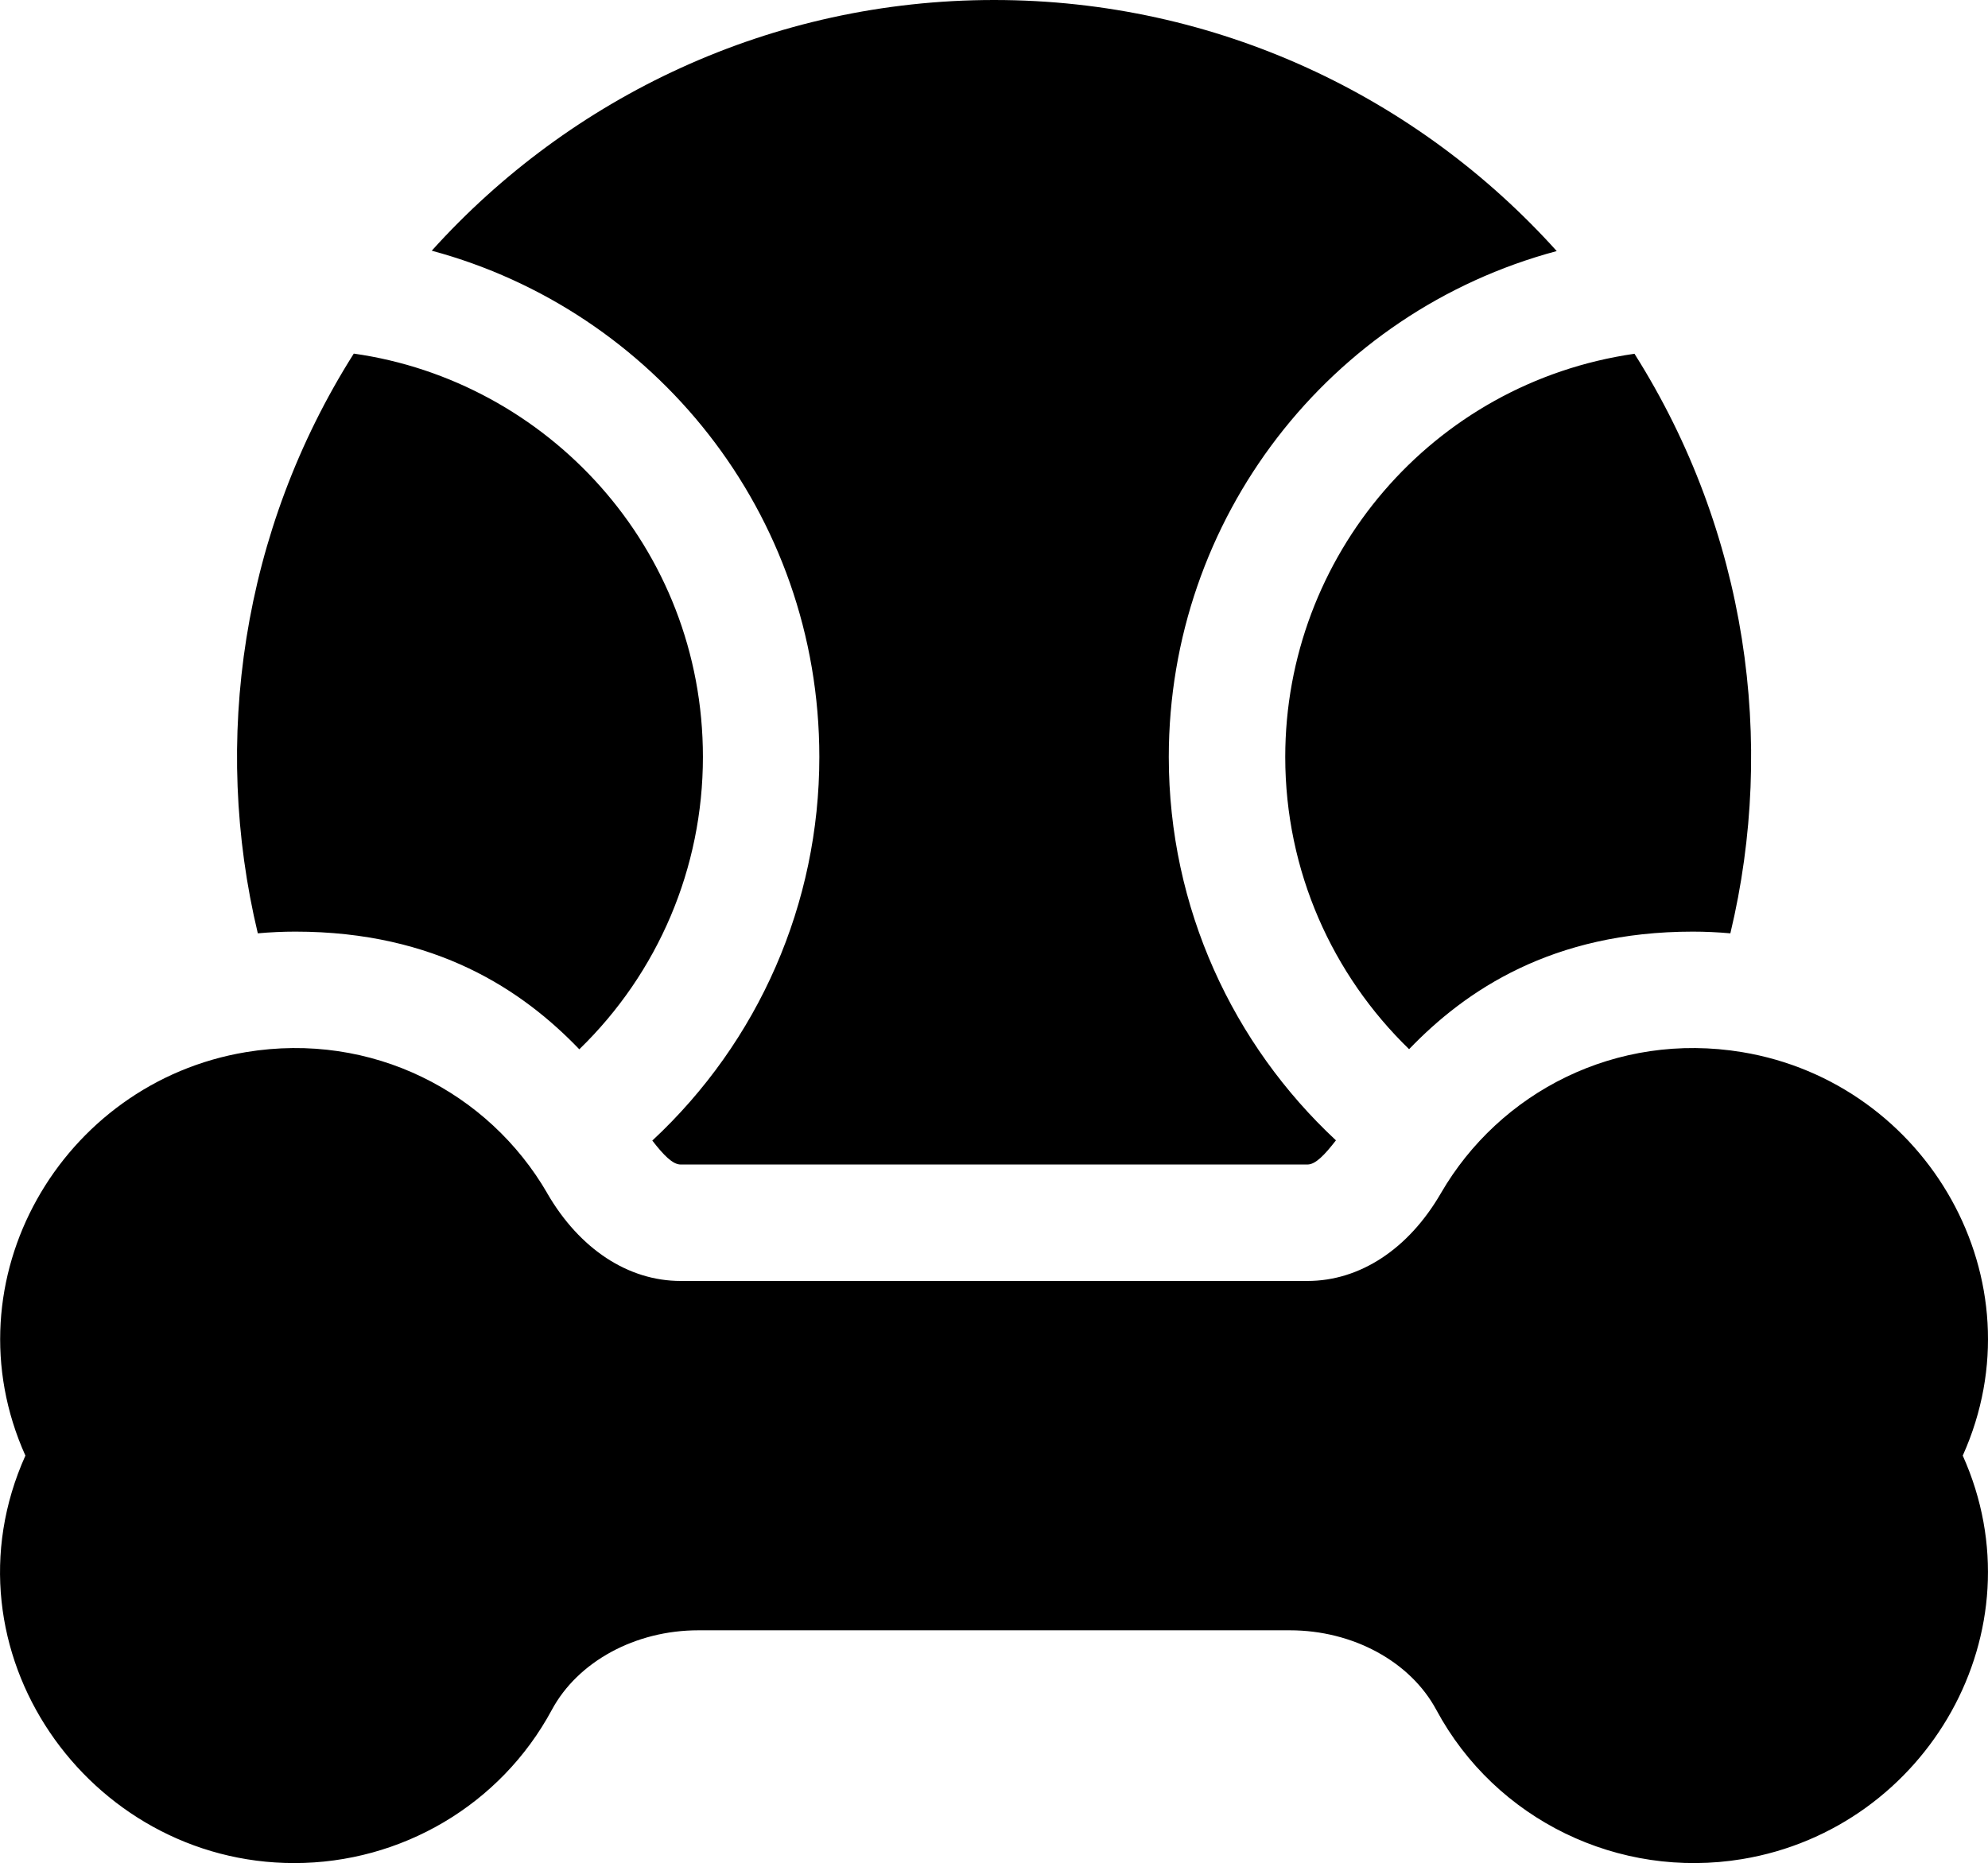
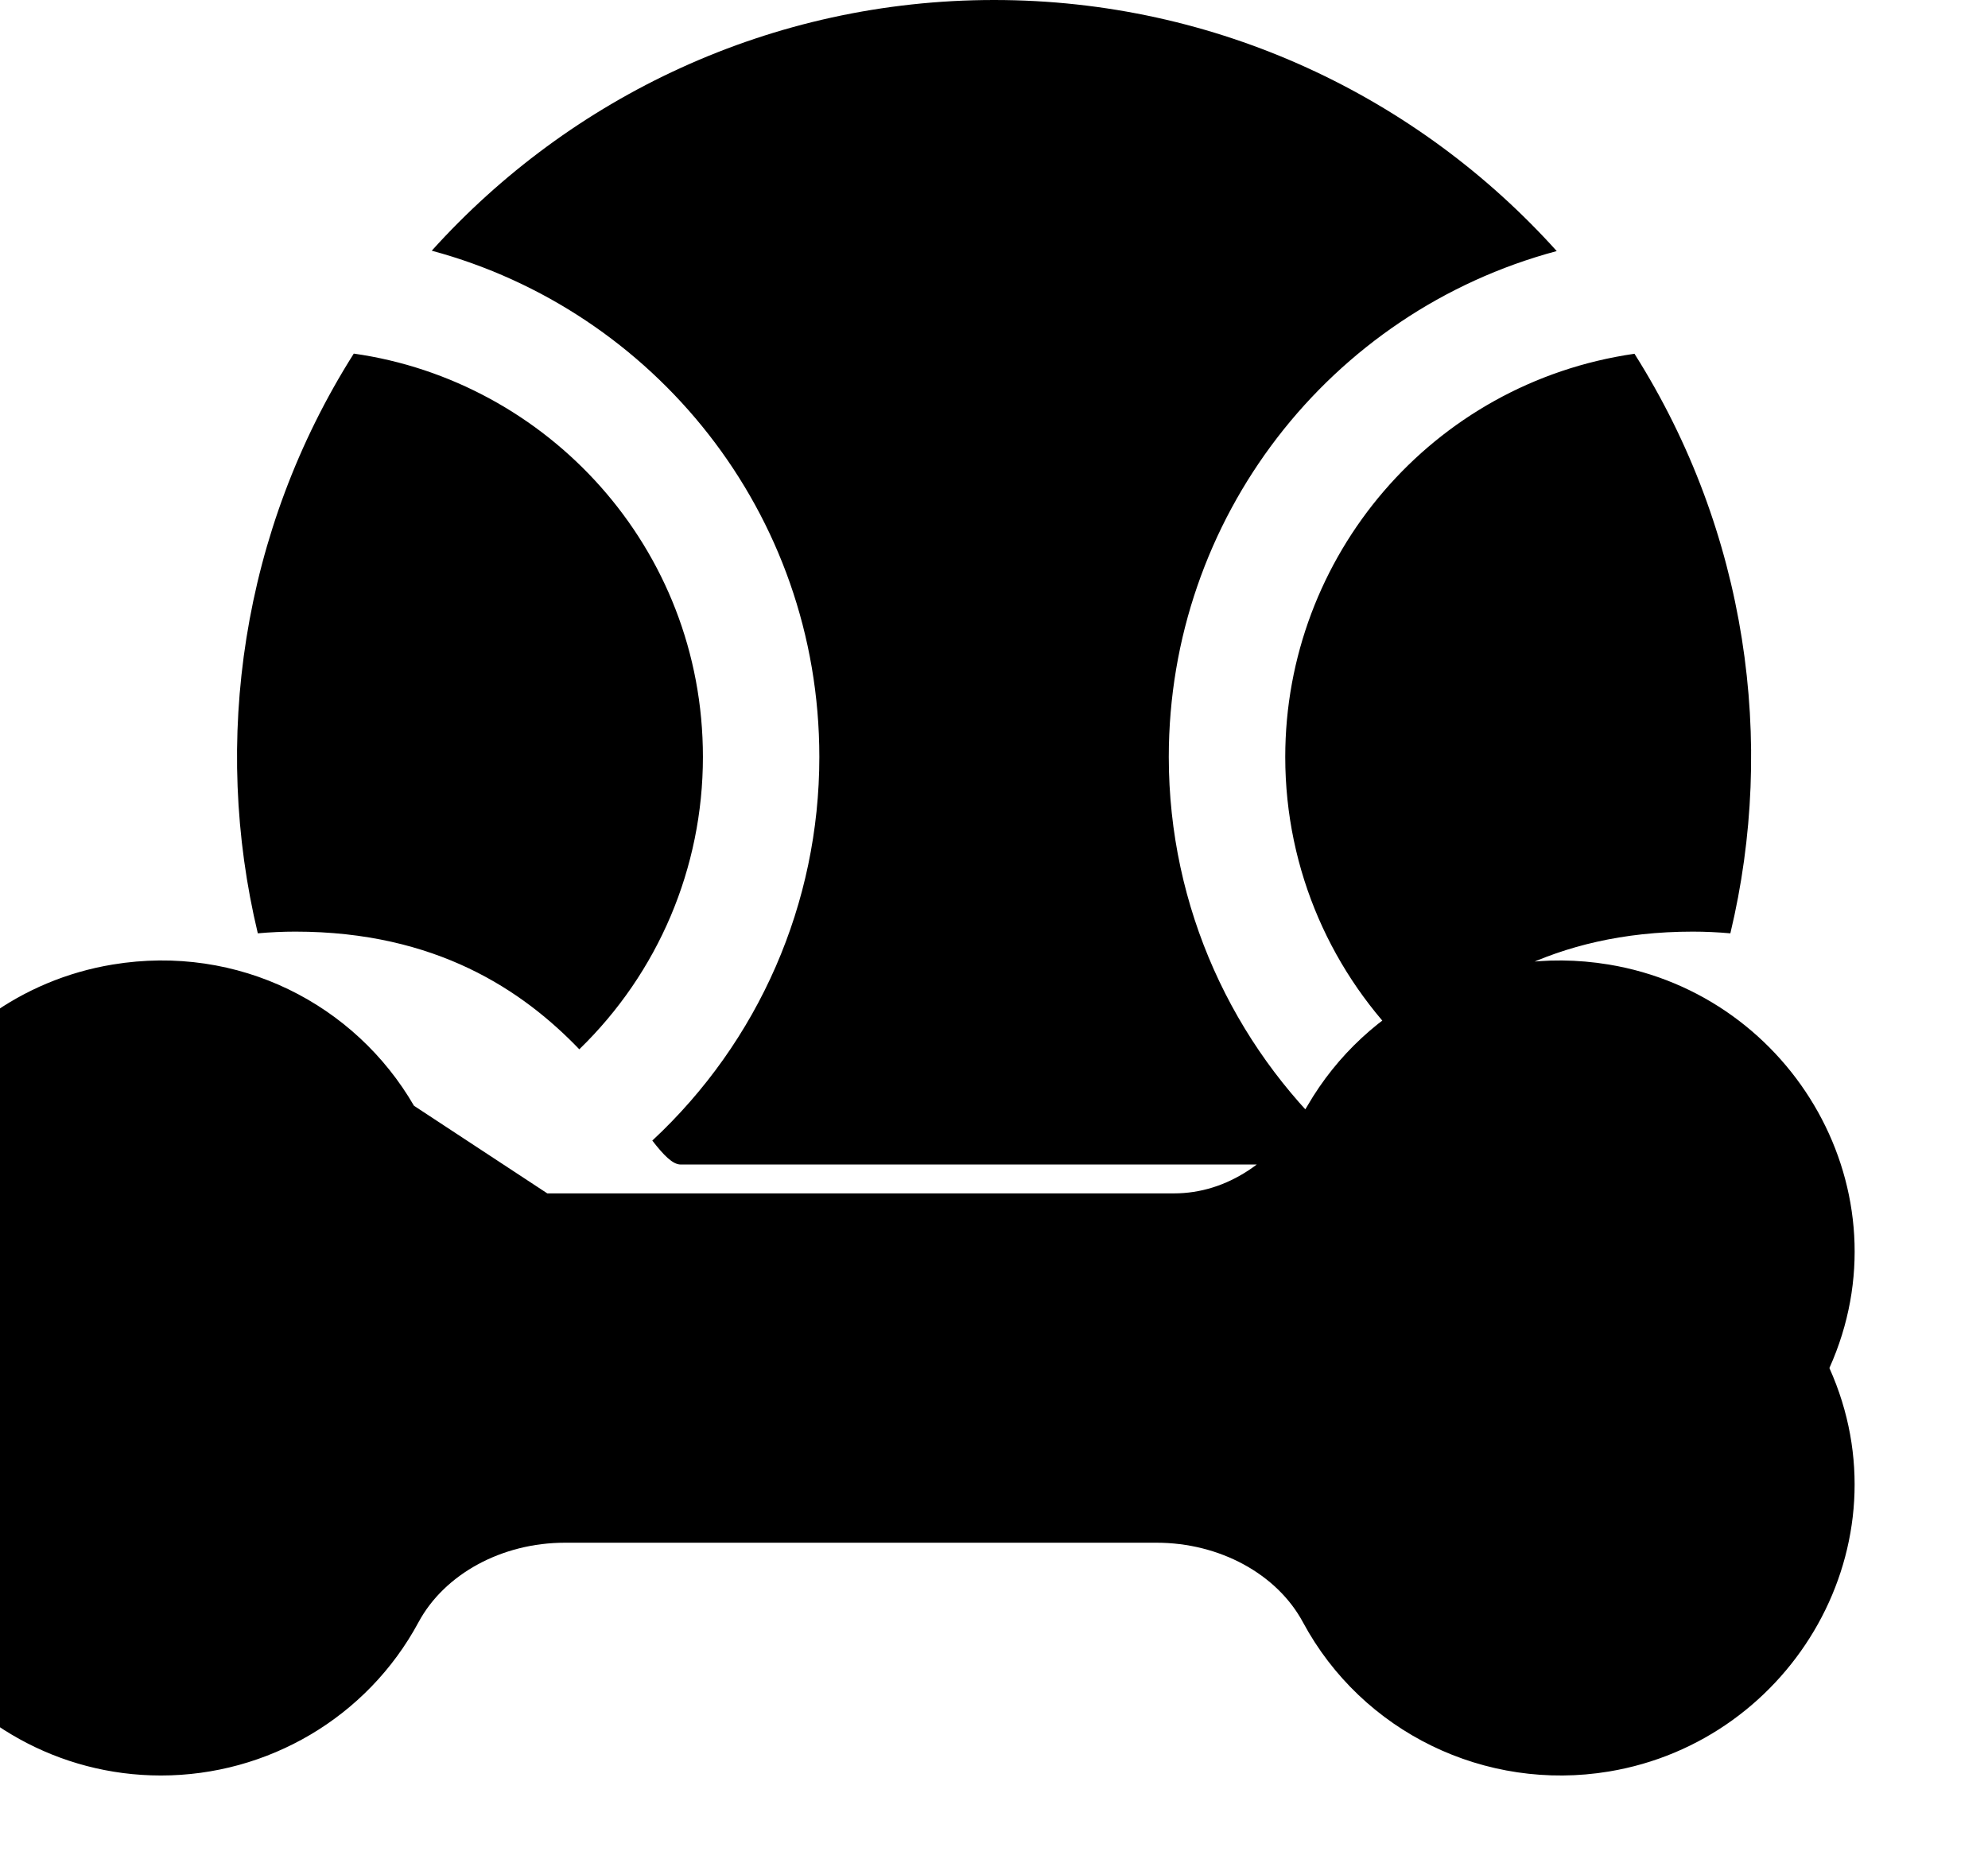
<svg xmlns="http://www.w3.org/2000/svg" id="Layer_2" viewBox="0 0 50 46.863">
  <g id="Layer_1-2">
-     <path id="path-1" d="m13.765,30.017c.812,1.4,2.034,2.203,3.354,2.203h15.765c1.319,0,2.542-.803,3.354-2.204,1.474-2.545,4.408-4.076,7.578-3.552,4.656.77,7.53,5.741,5.549,10.149,1.979,4.404-.893,9.377-5.547,10.149-3.103.514-6.201-.982-7.694-3.755-.653-1.215-2.098-2-3.681-2h-14.881c-1.583,0-3.028.785-3.682,2-1.292,2.401-3.798,3.855-6.478,3.855-5.188,0-8.96-5.361-6.763-10.249-1.984-4.414.906-9.382,5.549-10.149,3.169-.524,6.103,1.005,7.578,3.552ZM25.002,0c5.611,0,10.664,2.44,14.151,6.315-5.723,1.532-9.757,6.727-9.757,12.724,0,3.803,1.619,7.236,4.204,9.644-.289.374-.516.608-.716.608h-15.765c-.2,0-.425-.231-.713-.602,2.679-2.492,4.201-5.966,4.201-9.649,0-6.151-4.172-11.234-9.748-12.734C14.346,2.436,19.395,0,25.002,0ZM8.897,8.894c4.855.687,8.782,4.868,8.782,10.145,0,2.791-1.124,5.428-3.109,7.354-1.416-1.474-3.593-2.96-7.143-2.96-.313,0-.628.015-.943.043-1.158-4.834-.409-10.12,2.414-14.582Zm32.212.005c2.833,4.482,3.563,9.767,2.411,14.577-.315-.028-.63-.043-.943-.043-3.543,0-5.721,1.483-7.137,2.957-1.921-1.863-3.115-4.47-3.115-7.351,0-5.037,3.681-9.405,8.784-10.141Z" style="stroke-width:0px;" />
+     <path id="path-1" d="m13.765,30.017h15.765c1.319,0,2.542-.803,3.354-2.204,1.474-2.545,4.408-4.076,7.578-3.552,4.656.77,7.53,5.741,5.549,10.149,1.979,4.404-.893,9.377-5.547,10.149-3.103.514-6.201-.982-7.694-3.755-.653-1.215-2.098-2-3.681-2h-14.881c-1.583,0-3.028.785-3.682,2-1.292,2.401-3.798,3.855-6.478,3.855-5.188,0-8.96-5.361-6.763-10.249-1.984-4.414.906-9.382,5.549-10.149,3.169-.524,6.103,1.005,7.578,3.552ZM25.002,0c5.611,0,10.664,2.44,14.151,6.315-5.723,1.532-9.757,6.727-9.757,12.724,0,3.803,1.619,7.236,4.204,9.644-.289.374-.516.608-.716.608h-15.765c-.2,0-.425-.231-.713-.602,2.679-2.492,4.201-5.966,4.201-9.649,0-6.151-4.172-11.234-9.748-12.734C14.346,2.436,19.395,0,25.002,0ZM8.897,8.894c4.855.687,8.782,4.868,8.782,10.145,0,2.791-1.124,5.428-3.109,7.354-1.416-1.474-3.593-2.96-7.143-2.96-.313,0-.628.015-.943.043-1.158-4.834-.409-10.12,2.414-14.582Zm32.212.005c2.833,4.482,3.563,9.767,2.411,14.577-.315-.028-.63-.043-.943-.043-3.543,0-5.721,1.483-7.137,2.957-1.921-1.863-3.115-4.47-3.115-7.351,0-5.037,3.681-9.405,8.784-10.141Z" style="stroke-width:0px;" />
  </g>
</svg>